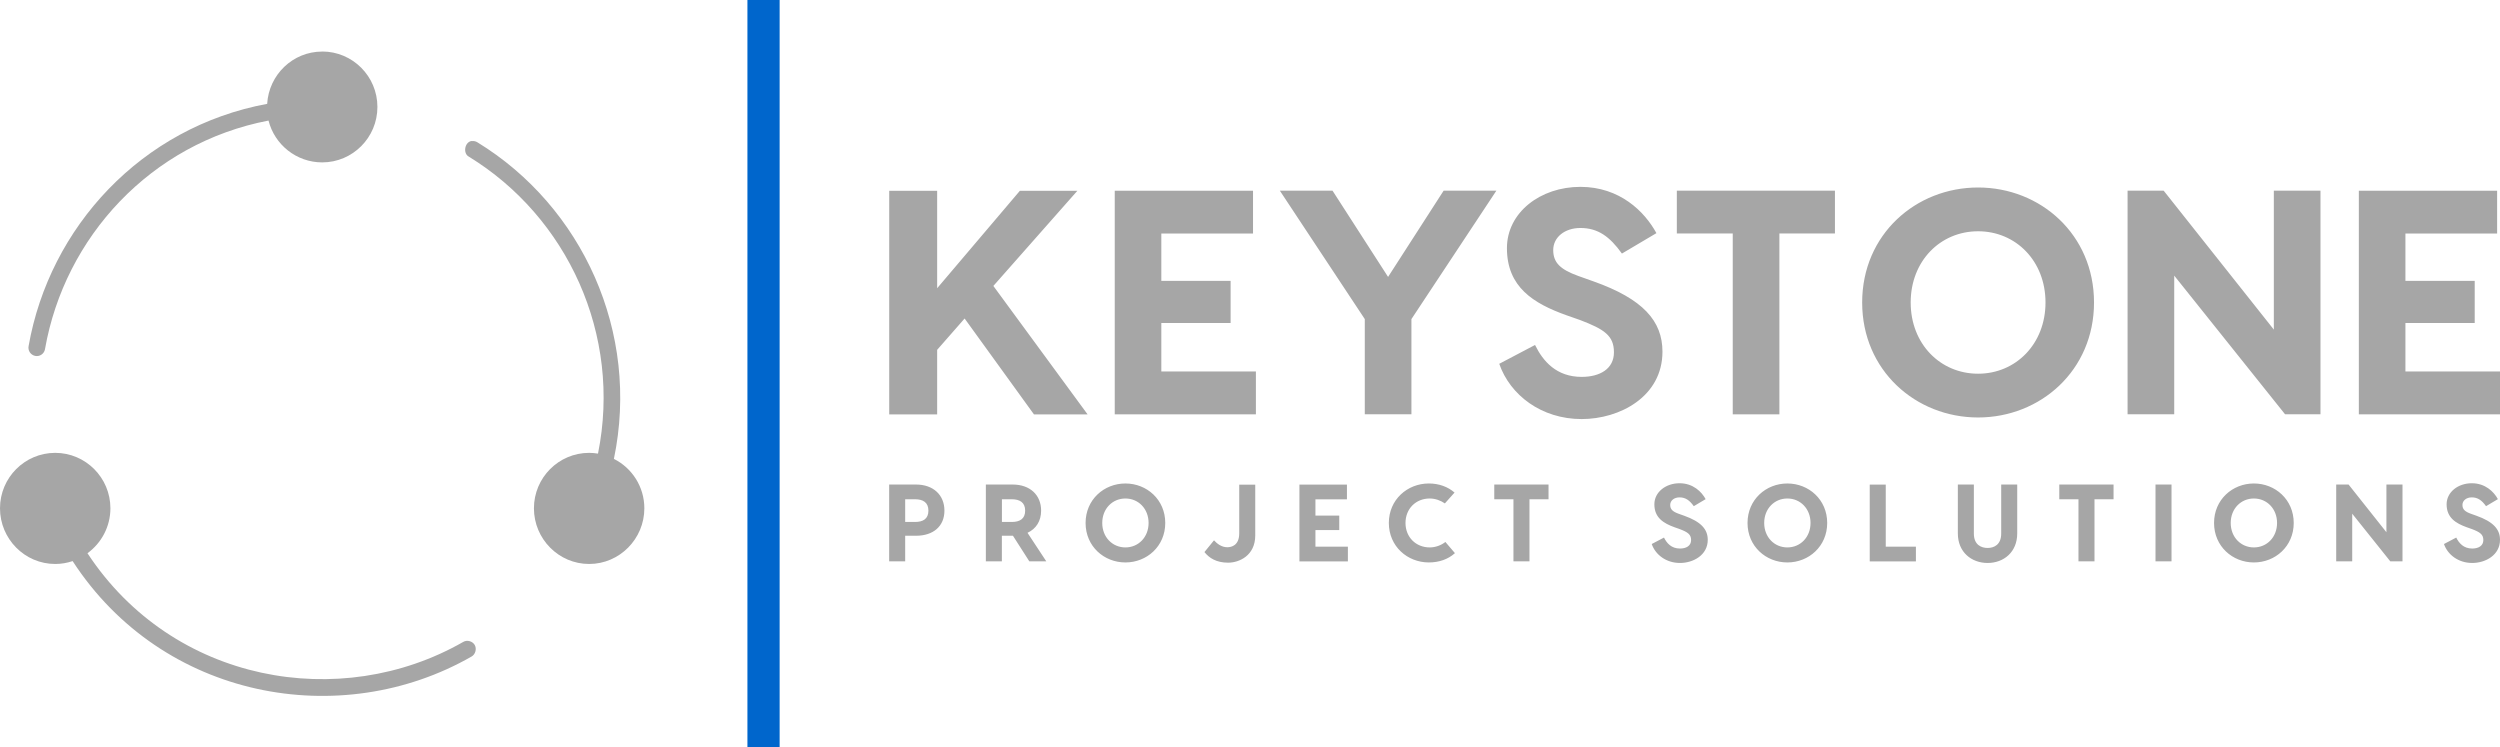
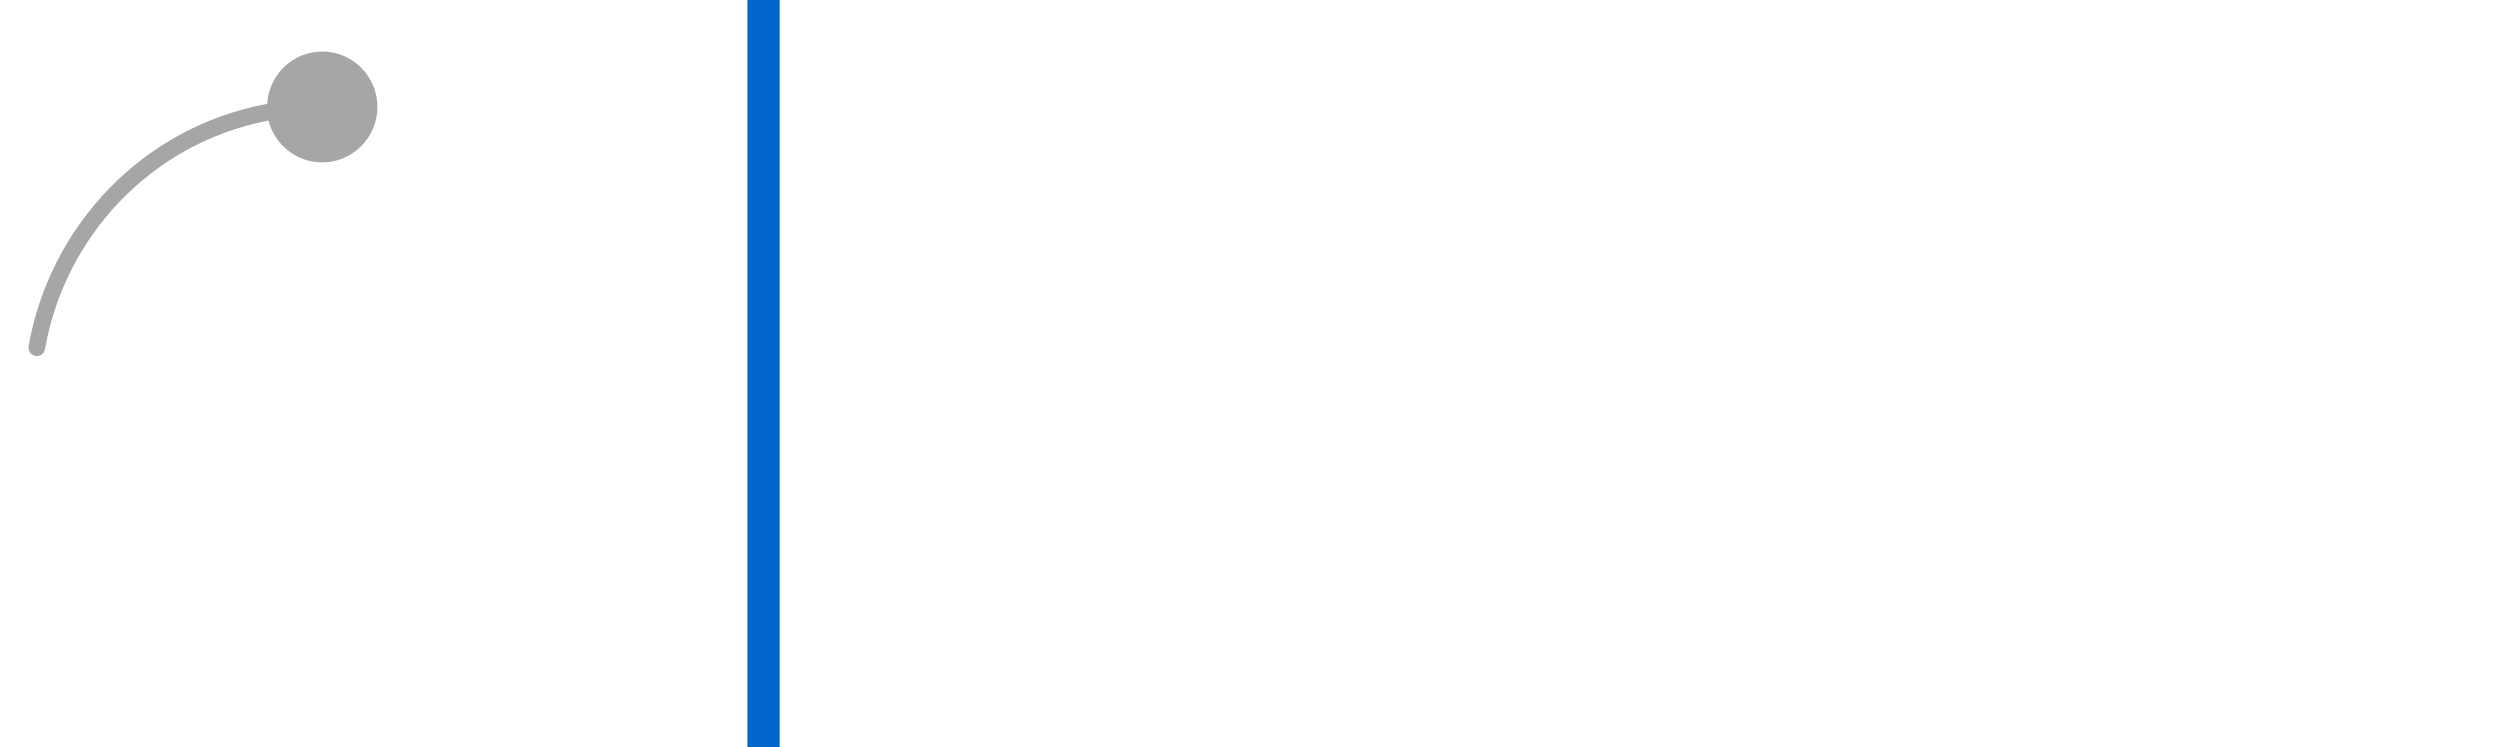
<svg xmlns="http://www.w3.org/2000/svg" id="b" data-name="Layer 2" width="720" height="215.258" viewBox="0 0 426.13 127.4">
  <defs>
    <style>
      .h, .i {
        fill: #a6a6a6;
      }

      .h, .i, .j {
        stroke-width: 0px;
      }

      .i {
        fill-rule: evenodd;
      }

      .j {
        fill: #06c;
      }
    </style>
  </defs>
  <g id="c" data-name="Layer 1">
    <g>
      <g id="d" data-name="SvgjsG2475">
        <g>
-           <path class="i" d="M9.41,77.19c-5.19,0-9.41,4.23-9.41,9.45s4.22,9.49,9.41,9.49c1.02,0,2.01-.17,2.97-.49,15.33,23.59,45.74,29.03,68.01,16.26.65-.37.9-1.31.53-1.96-.37-.65-1.3-.91-1.95-.53-20.93,12-49.51,7.03-64.06-15.11,2.36-1.72,3.91-4.52,3.91-7.66,0-5.21-4.22-9.45-9.41-9.45h0Z" />
-           <path class="i" d="M80.4,24.03c-1.19.15-1.54,2.11-.49,2.67,16.76,10.26,26.12,30.33,22.02,50.62-.49-.08-1-.13-1.51-.13-5.19,0-9.41,4.23-9.41,9.45s4.22,9.49,9.41,9.49,9.41-4.28,9.41-9.49c0-3.68-2.11-6.88-5.19-8.42,4.5-21.58-5.41-43.03-23.26-53.96-.24-.15-.52-.23-.8-.22-.06,0-.12,0-.18,0h0Z" />
          <path class="i" d="M54.91,8.79c-5.01,0-9.08,3.96-9.37,8.91C24.08,21.68,8.45,38.73,4.88,58.96c-.17.77.32,1.53,1.09,1.7.77.17,1.52-.32,1.69-1.09,0-.04.02-.08.02-.12,3.35-19,17.96-35.03,38.09-38.9,1.03,4.1,4.75,7.13,9.15,7.13,5.19,0,9.41-4.23,9.41-9.45s-4.22-9.45-9.41-9.45Z" />
        </g>
      </g>
      <g id="e" data-name="SvgjsG2476">
        <rect class="j" x="127.4" width="5.49" height="127.4" />
      </g>
      <g id="f" data-name="SvgjsG2477">
-         <path class="h" d="M176.23,70.62l-11.81-16.33-4.68,5.34v11h-8.17v-38.11h8.17v16.61l14.1-16.61h9.8l-14.32,16.22,16.06,21.89h-9.15,0ZM197.95,63.32h16.12v7.3h-24.06v-38.11h23.57v7.3h-15.63v8.06h11.81v7.19h-11.81v8.28ZM255.06,32.5l-14.48,21.89v16.22h-7.95v-16.22l-14.48-21.89h8.98l9.47,14.7,9.47-14.7h8.98ZM269.38,31.85c6.7,0,10.94,4.19,12.96,7.89l-5.88,3.48c-2.07-2.89-4.08-4.36-7.08-4.36-2.67,0-4.63,1.58-4.63,3.76s1.25,3.32,4.25,4.41l2.61.93c8.44,2.99,11.76,6.75,11.76,11.98,0,7.68-7.3,11.49-13.77,11.49-6.86,0-12.2-4.08-14.05-9.42l6.1-3.21c1.36,2.78,3.65,5.44,7.95,5.44,3.1,0,5.5-1.36,5.5-4.19s-1.63-3.92-5.77-5.5l-2.34-.82c-5.61-2.01-10.13-4.79-10.13-11.43,0-6.1,5.72-10.45,12.52-10.45h0ZM312.77,32.5v7.3h-9.47v30.82h-7.95v-30.82h-9.53v-7.3h26.95ZM337.17,31.96c10.62,0,19.76,8,19.76,19.6s-9.15,19.6-19.76,19.6-19.76-8-19.76-19.6,9.15-19.6,19.76-19.6h0ZM337.17,63.7c6.42,0,11.49-5.06,11.49-12.14s-5.06-12.14-11.49-12.14-11.49,5.06-11.49,12.14,5.06,12.14,11.49,12.14ZM387.58,32.5h7.95v38.11h-6.04l-18.89-23.63v23.63h-7.95v-38.11h6.15l18.78,23.68v-23.68ZM410.01,63.32h16.12v7.3h-24.06v-38.11h23.57v7.3h-15.63v8.06h11.81v7.19h-11.81v8.28Z" />
-       </g>
+         </g>
      <g id="g" data-name="SvgjsG2478">
-         <path class="h" d="M156.14,82.59c2.94,0,4.84,1.78,4.84,4.45s-1.91,4.28-4.84,4.28h-1.85v4.36h-2.73v-13.09h4.58ZM155.97,88.97c1.35,0,2.28-.52,2.28-1.93s-.93-1.94-2.28-1.94h-1.68v3.87h1.68ZM178.35,95.68h-2.9l-2.79-4.36h-1.89v4.36h-2.73v-13.09h4.58c2.94,0,4.84,1.78,4.84,4.45,0,1.78-.86,3.1-2.32,3.78l3.2,4.86ZM170.78,85.1v3.87h1.68c1.35,0,2.28-.52,2.28-1.93s-.93-1.94-2.28-1.94h-1.68ZM191.83,82.41c3.65,0,6.79,2.75,6.79,6.73s-3.14,6.73-6.79,6.73-6.79-2.75-6.79-6.73,3.14-6.73,6.79-6.73h0ZM191.83,93.31c2.21,0,3.95-1.74,3.95-4.17s-1.74-4.17-3.95-4.17-3.95,1.74-3.95,4.17,1.74,4.17,3.95,4.17ZM213.96,82.59v8.68c0,3.44-2.75,4.64-4.62,4.64-2,0-3.23-.79-4.04-1.81l1.63-2c.49.54,1.27,1.18,2.26,1.18.71,0,2.04-.3,2.04-2.37v-8.3h2.73ZM224.22,93.18h5.53v2.51h-8.26v-13.09h8.1v2.51h-5.37v2.77h4.06v2.47h-4.06v2.84ZM248,94.28c-1.16,1.05-2.71,1.59-4.45,1.59-3.66,0-6.82-2.75-6.82-6.73s3.16-6.73,6.82-6.73c1.72,0,3.25.56,4.38,1.55l-1.65,1.85c-.69-.49-1.63-.84-2.58-.84-2.36,0-4.13,1.74-4.13,4.17s1.78,4.17,4.13,4.17c.99,0,1.96-.37,2.67-.93l1.63,1.91ZM263.95,82.59v2.51h-3.25v10.58h-2.73v-10.58h-3.27v-2.51h9.26ZM286.28,82.37c2.3,0,3.76,1.44,4.45,2.71l-2.02,1.2c-.71-.99-1.4-1.5-2.43-1.5-.92,0-1.59.54-1.59,1.29s.43,1.14,1.46,1.51l.9.32c2.9,1.03,4.04,2.32,4.04,4.11,0,2.64-2.51,3.95-4.73,3.95-2.36,0-4.19-1.4-4.82-3.23l2.09-1.1c.47.95,1.25,1.87,2.73,1.87,1.07,0,1.89-.47,1.89-1.44s-.56-1.35-1.98-1.89l-.8-.28c-1.93-.69-3.48-1.65-3.48-3.93,0-2.09,1.96-3.59,4.3-3.59h0ZM304.66,82.41c3.65,0,6.79,2.75,6.79,6.73s-3.14,6.73-6.79,6.73-6.79-2.75-6.79-6.73,3.14-6.73,6.79-6.73ZM304.66,93.31c2.21,0,3.95-1.74,3.95-4.17s-1.74-4.17-3.95-4.17-3.95,1.74-3.95,4.17,1.74,4.17,3.95,4.17ZM321.43,93.18h5.14v2.51h-7.87v-13.09h2.73v10.58ZM341.11,82.59h2.73v8.34c0,3.18-2.3,5.03-5.05,5.03s-5.07-1.85-5.07-5.03v-8.34h2.73v8.36c0,1.91,1.25,2.45,2.34,2.45s2.32-.54,2.32-2.45v-8.36h0ZM360.26,82.59v2.51h-3.25v10.58h-2.73v-10.58h-3.27v-2.51h9.26ZM370.14,82.59v13.09h-2.73v-13.09h2.73ZM384.18,82.41c3.65,0,6.79,2.75,6.79,6.73s-3.14,6.73-6.79,6.73-6.79-2.75-6.79-6.73,3.14-6.73,6.79-6.73ZM384.18,93.31c2.21,0,3.95-1.74,3.95-4.17s-1.74-4.17-3.95-4.17-3.95,1.74-3.95,4.17,1.74,4.17,3.95,4.17ZM406.78,82.59h2.73v13.09h-2.08l-6.49-8.12v8.12h-2.73v-13.09h2.11l6.45,8.13v-8.13ZM421.32,82.37c2.3,0,3.76,1.44,4.45,2.71l-2.02,1.2c-.71-.99-1.4-1.5-2.43-1.5-.92,0-1.59.54-1.59,1.29s.43,1.14,1.46,1.51l.9.32c2.9,1.03,4.04,2.32,4.04,4.11,0,2.64-2.51,3.95-4.73,3.95-2.36,0-4.19-1.4-4.82-3.23l2.09-1.1c.47.95,1.25,1.87,2.73,1.87,1.07,0,1.89-.47,1.89-1.44s-.56-1.35-1.98-1.89l-.8-.28c-1.93-.69-3.48-1.65-3.48-3.93,0-2.09,1.96-3.59,4.3-3.59h0Z" />
-       </g>
+         </g>
    </g>
  </g>
</svg>